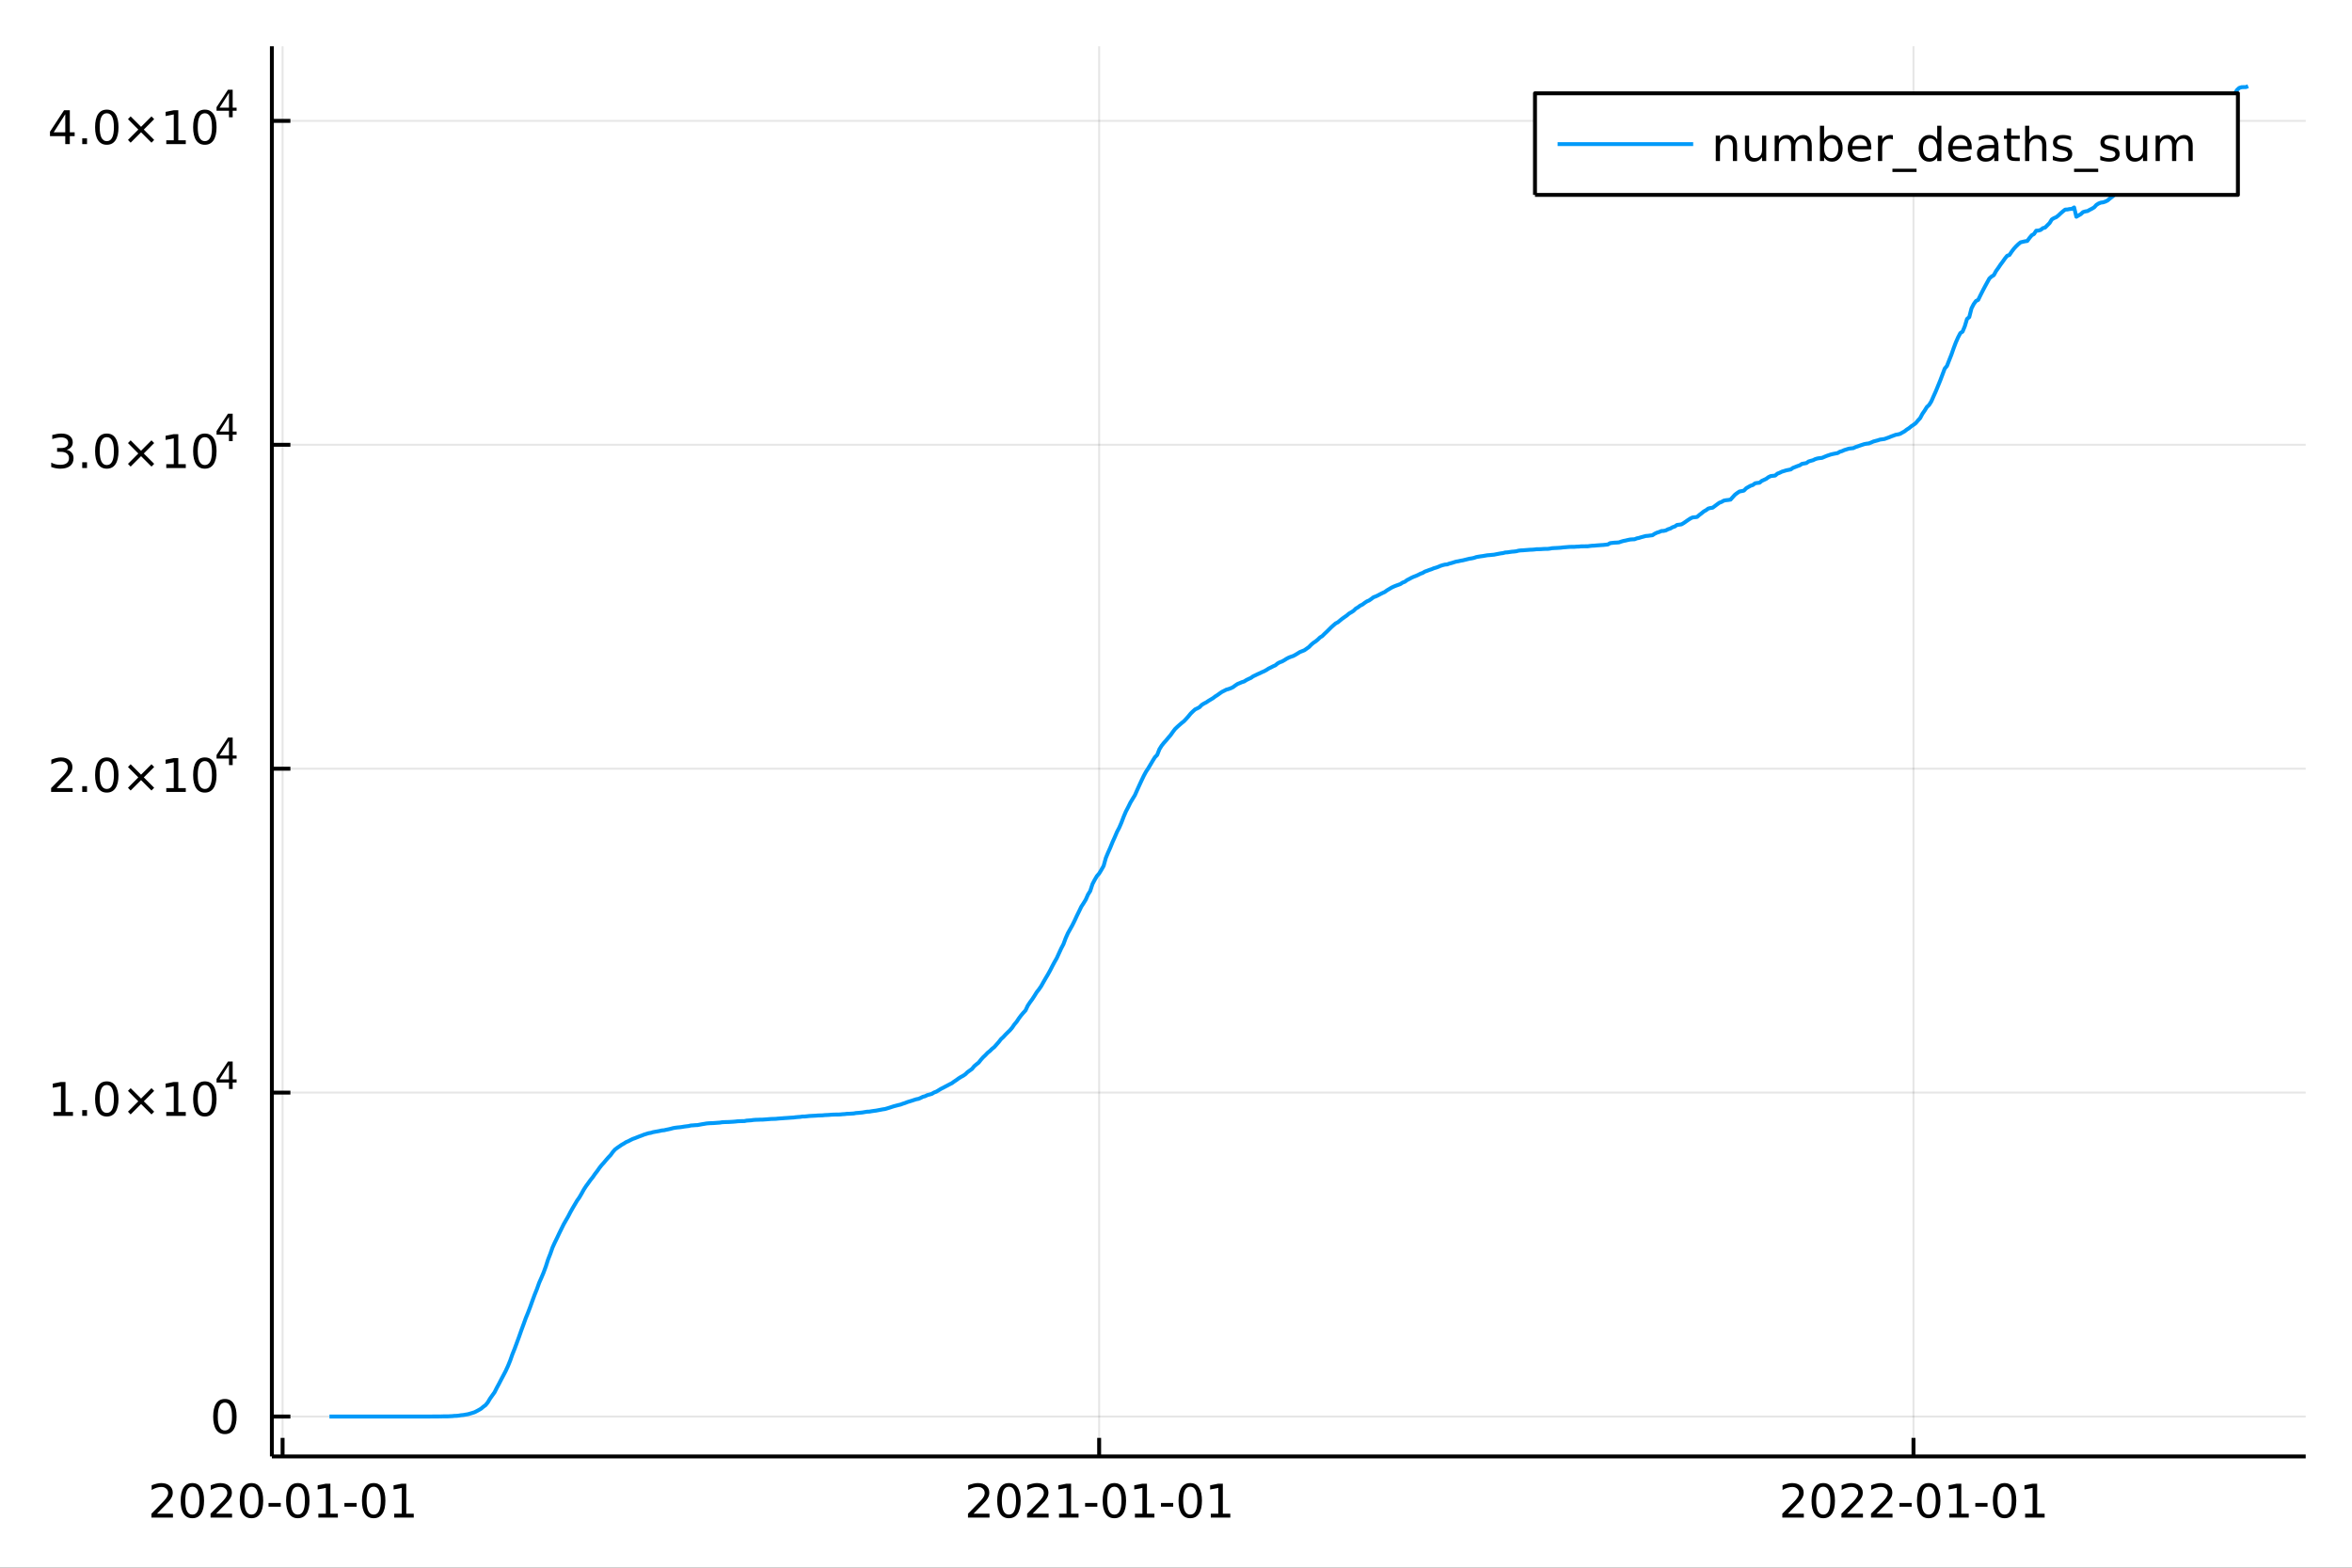
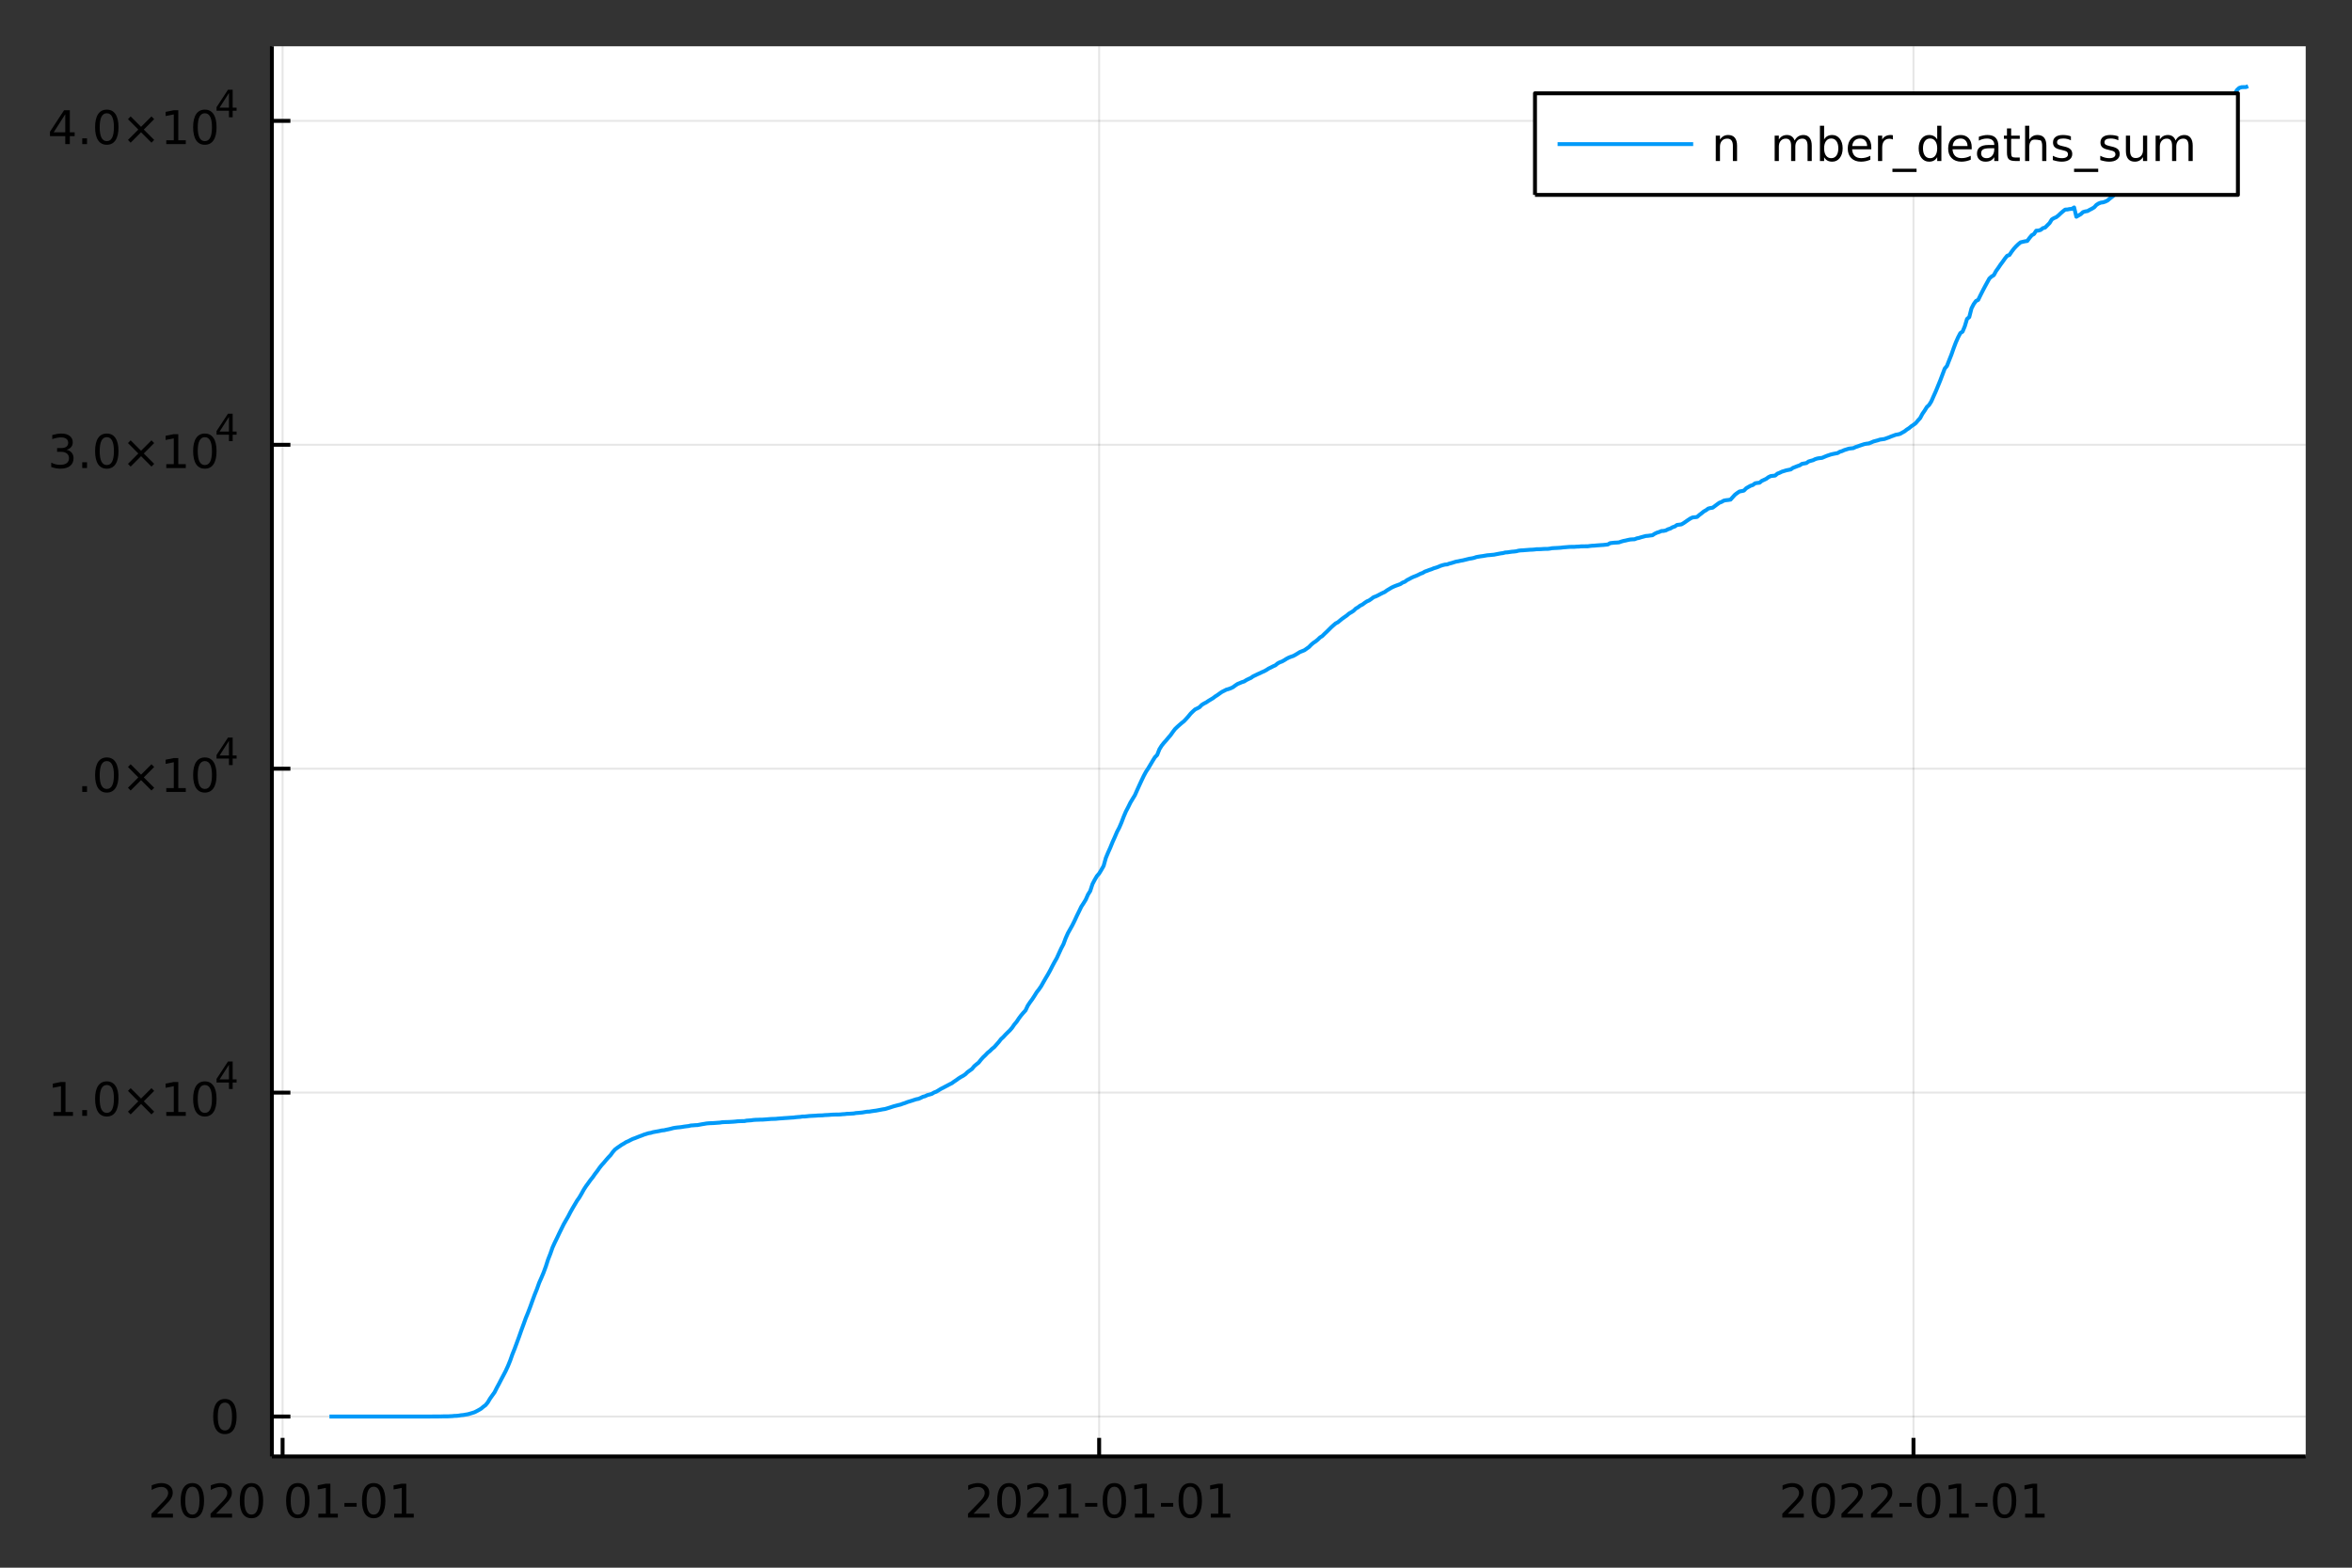
<svg xmlns="http://www.w3.org/2000/svg" width="600" height="400" viewBox="0 0 2400 1600">
  <rect x="0" y="0" width="2400" height="1600" fill="#333333" stroke="none" />
  <defs>
    <clipPath id="clip750">
      <rect x="0" y="0" width="2400" height="1600" />
    </clipPath>
  </defs>
-   <path clip-path="url(#clip750)" d=" M0 1600 L2400 1600 L2400 0 L0 0  Z   " fill="#ffffff" fill-rule="evenodd" fill-opacity="1" />
  <defs>
    <clipPath id="clip751">
      <rect x="480" y="0" width="1681" height="1600" />
    </clipPath>
  </defs>
  <path clip-path="url(#clip750)" d=" M277.431 1486.45 L2352.76 1486.45 L2352.76 47.244 L277.431 47.244  Z   " fill="#ffffff" fill-rule="evenodd" fill-opacity="1" />
  <defs>
    <clipPath id="clip752">
      <rect x="277" y="47" width="2076" height="1440" />
    </clipPath>
  </defs>
  <polyline clip-path="url(#clip752)" style="stroke:#000000; stroke-linecap:butt; stroke-linejoin:round; stroke-width:2; stroke-opacity:0.1; fill:none" points="   288.358,1486.45 288.358,47.244    " />
  <polyline clip-path="url(#clip752)" style="stroke:#000000; stroke-linecap:butt; stroke-linejoin:round; stroke-width:2; stroke-opacity:0.1; fill:none" points="   1121.58,1486.45 1121.58,47.244    " />
  <polyline clip-path="url(#clip752)" style="stroke:#000000; stroke-linecap:butt; stroke-linejoin:round; stroke-width:2; stroke-opacity:0.1; fill:none" points="   1952.53,1486.45 1952.53,47.244    " />
  <polyline clip-path="url(#clip750)" style="stroke:#000000; stroke-linecap:butt; stroke-linejoin:round; stroke-width:4; stroke-opacity:1; fill:none" points="   277.431,1486.45 2352.76,1486.45    " />
  <polyline clip-path="url(#clip750)" style="stroke:#000000; stroke-linecap:butt; stroke-linejoin:round; stroke-width:4; stroke-opacity:1; fill:none" points="   288.358,1486.45 288.358,1467.55    " />
  <polyline clip-path="url(#clip750)" style="stroke:#000000; stroke-linecap:butt; stroke-linejoin:round; stroke-width:4; stroke-opacity:1; fill:none" points="   1121.58,1486.45 1121.58,1467.55    " />
  <polyline clip-path="url(#clip750)" style="stroke:#000000; stroke-linecap:butt; stroke-linejoin:round; stroke-width:4; stroke-opacity:1; fill:none" points="   1952.53,1486.45 1952.53,1467.55    " />
  <path clip-path="url(#clip750)" d="M160.153 1544.91 L176.473 1544.91 L176.473 1548.85 L154.528 1548.85 L154.528 1544.91 Q157.19 1542.16 161.774 1537.53 Q166.38 1532.88 167.561 1531.53 Q169.806 1529.01 170.685 1527.27 Q171.588 1525.51 171.588 1523.82 Q171.588 1521.07 169.644 1519.33 Q167.723 1517.6 164.621 1517.6 Q162.422 1517.6 159.968 1518.36 Q157.537 1519.13 154.76 1520.68 L154.76 1515.95 Q157.584 1514.82 160.037 1514.24 Q162.491 1513.66 164.528 1513.66 Q169.898 1513.66 173.093 1516.35 Q176.287 1519.03 176.287 1523.52 Q176.287 1525.65 175.477 1527.57 Q174.69 1529.47 172.584 1532.07 Q172.005 1532.74 168.903 1535.95 Q165.801 1539.15 160.153 1544.91 Z" fill="#000000" fill-rule="evenodd" fill-opacity="1" />
  <path clip-path="url(#clip750)" d="M196.287 1517.37 Q192.676 1517.37 190.847 1520.93 Q189.042 1524.47 189.042 1531.6 Q189.042 1538.71 190.847 1542.27 Q192.676 1545.82 196.287 1545.82 Q199.921 1545.82 201.727 1542.27 Q203.556 1538.71 203.556 1531.6 Q203.556 1524.47 201.727 1520.93 Q199.921 1517.37 196.287 1517.37 M196.287 1513.66 Q202.097 1513.66 205.153 1518.27 Q208.232 1522.85 208.232 1531.6 Q208.232 1540.33 205.153 1544.94 Q202.097 1549.52 196.287 1549.52 Q190.477 1549.52 187.398 1544.94 Q184.343 1540.33 184.343 1531.6 Q184.343 1522.85 187.398 1518.27 Q190.477 1513.66 196.287 1513.66 Z" fill="#000000" fill-rule="evenodd" fill-opacity="1" />
  <path clip-path="url(#clip750)" d="M220.477 1544.91 L236.796 1544.91 L236.796 1548.85 L214.852 1548.85 L214.852 1544.91 Q217.514 1542.16 222.097 1537.53 Q226.704 1532.88 227.884 1531.53 Q230.13 1529.01 231.009 1527.27 Q231.912 1525.51 231.912 1523.82 Q231.912 1521.07 229.968 1519.33 Q228.046 1517.6 224.944 1517.6 Q222.745 1517.6 220.292 1518.36 Q217.861 1519.13 215.083 1520.68 L215.083 1515.95 Q217.907 1514.82 220.361 1514.24 Q222.815 1513.66 224.852 1513.66 Q230.222 1513.66 233.417 1516.35 Q236.611 1519.03 236.611 1523.52 Q236.611 1525.65 235.801 1527.57 Q235.014 1529.47 232.907 1532.07 Q232.329 1532.74 229.227 1535.95 Q226.125 1539.15 220.477 1544.91 Z" fill="#000000" fill-rule="evenodd" fill-opacity="1" />
  <path clip-path="url(#clip750)" d="M256.611 1517.37 Q253 1517.37 251.171 1520.93 Q249.366 1524.47 249.366 1531.6 Q249.366 1538.71 251.171 1542.27 Q253 1545.82 256.611 1545.82 Q260.245 1545.82 262.051 1542.27 Q263.879 1538.71 263.879 1531.6 Q263.879 1524.47 262.051 1520.93 Q260.245 1517.37 256.611 1517.37 M256.611 1513.66 Q262.421 1513.66 265.477 1518.27 Q268.555 1522.85 268.555 1531.6 Q268.555 1540.33 265.477 1544.94 Q262.421 1549.52 256.611 1549.52 Q250.801 1549.52 247.722 1544.94 Q244.667 1540.33 244.667 1531.6 Q244.667 1522.85 247.722 1518.27 Q250.801 1513.66 256.611 1513.66 Z" fill="#000000" fill-rule="evenodd" fill-opacity="1" />
-   <path clip-path="url(#clip750)" d="M274.018 1533.96 L286.495 1533.96 L286.495 1537.76 L274.018 1537.76 L274.018 1533.96 Z" fill="#000000" fill-rule="evenodd" fill-opacity="1" />
  <path clip-path="url(#clip750)" d="M303.879 1517.37 Q300.268 1517.37 298.439 1520.93 Q296.634 1524.47 296.634 1531.6 Q296.634 1538.71 298.439 1542.27 Q300.268 1545.82 303.879 1545.82 Q307.513 1545.82 309.319 1542.27 Q311.148 1538.71 311.148 1531.6 Q311.148 1524.47 309.319 1520.93 Q307.513 1517.37 303.879 1517.37 M303.879 1513.66 Q309.689 1513.66 312.745 1518.27 Q315.824 1522.85 315.824 1531.6 Q315.824 1540.33 312.745 1544.94 Q309.689 1549.52 303.879 1549.52 Q298.069 1549.52 294.99 1544.94 Q291.935 1540.33 291.935 1531.6 Q291.935 1522.85 294.99 1518.27 Q298.069 1513.66 303.879 1513.66 Z" fill="#000000" fill-rule="evenodd" fill-opacity="1" />
  <path clip-path="url(#clip750)" d="M324.851 1544.91 L332.49 1544.91 L332.49 1518.55 L324.18 1520.21 L324.18 1515.95 L332.444 1514.29 L337.12 1514.29 L337.12 1544.91 L344.759 1544.91 L344.759 1548.85 L324.851 1548.85 L324.851 1544.91 Z" fill="#000000" fill-rule="evenodd" fill-opacity="1" />
  <path clip-path="url(#clip750)" d="M351.448 1533.96 L363.925 1533.96 L363.925 1537.76 L351.448 1537.76 L351.448 1533.96 Z" fill="#000000" fill-rule="evenodd" fill-opacity="1" />
  <path clip-path="url(#clip750)" d="M381.309 1517.37 Q377.698 1517.37 375.87 1520.93 Q374.064 1524.47 374.064 1531.6 Q374.064 1538.71 375.87 1542.27 Q377.698 1545.82 381.309 1545.82 Q384.944 1545.82 386.749 1542.27 Q388.578 1538.71 388.578 1531.6 Q388.578 1524.47 386.749 1520.93 Q384.944 1517.37 381.309 1517.37 M381.309 1513.66 Q387.12 1513.66 390.175 1518.27 Q393.254 1522.85 393.254 1531.6 Q393.254 1540.33 390.175 1544.94 Q387.12 1549.52 381.309 1549.52 Q375.499 1549.52 372.421 1544.94 Q369.365 1540.33 369.365 1531.6 Q369.365 1522.85 372.421 1518.27 Q375.499 1513.66 381.309 1513.66 Z" fill="#000000" fill-rule="evenodd" fill-opacity="1" />
  <path clip-path="url(#clip750)" d="M402.281 1544.91 L409.92 1544.91 L409.92 1518.55 L401.61 1520.21 L401.61 1515.95 L409.874 1514.29 L414.55 1514.29 L414.55 1544.91 L422.189 1544.91 L422.189 1548.85 L402.281 1548.85 L402.281 1544.91 Z" fill="#000000" fill-rule="evenodd" fill-opacity="1" />
  <path clip-path="url(#clip750)" d="M993.379 1544.91 L1009.7 1544.91 L1009.7 1548.85 L987.754 1548.85 L987.754 1544.91 Q990.416 1542.16 995 1537.53 Q999.606 1532.88 1000.79 1531.53 Q1003.03 1529.01 1003.91 1527.27 Q1004.81 1525.51 1004.81 1523.82 Q1004.81 1521.07 1002.87 1519.33 Q1000.95 1517.6 997.847 1517.6 Q995.648 1517.6 993.194 1518.36 Q990.764 1519.13 987.986 1520.68 L987.986 1515.95 Q990.81 1514.82 993.264 1514.24 Q995.717 1513.66 997.754 1513.66 Q1003.12 1513.66 1006.32 1516.35 Q1009.51 1519.03 1009.51 1523.52 Q1009.51 1525.65 1008.7 1527.57 Q1007.92 1529.47 1005.81 1532.07 Q1005.23 1532.74 1002.13 1535.95 Q999.027 1539.15 993.379 1544.91 Z" fill="#000000" fill-rule="evenodd" fill-opacity="1" />
  <path clip-path="url(#clip750)" d="M1029.51 1517.37 Q1025.9 1517.37 1024.07 1520.93 Q1022.27 1524.47 1022.27 1531.6 Q1022.27 1538.71 1024.07 1542.27 Q1025.9 1545.82 1029.51 1545.82 Q1033.15 1545.82 1034.95 1542.27 Q1036.78 1538.71 1036.78 1531.6 Q1036.78 1524.47 1034.95 1520.93 Q1033.15 1517.37 1029.51 1517.37 M1029.51 1513.66 Q1035.32 1513.66 1038.38 1518.27 Q1041.46 1522.85 1041.46 1531.6 Q1041.46 1540.33 1038.38 1544.94 Q1035.32 1549.52 1029.51 1549.52 Q1023.7 1549.52 1020.62 1544.94 Q1017.57 1540.33 1017.57 1531.6 Q1017.57 1522.85 1020.62 1518.27 Q1023.7 1513.66 1029.51 1513.66 Z" fill="#000000" fill-rule="evenodd" fill-opacity="1" />
  <path clip-path="url(#clip750)" d="M1053.7 1544.91 L1070.02 1544.91 L1070.02 1548.85 L1048.08 1548.85 L1048.08 1544.91 Q1050.74 1542.16 1055.32 1537.53 Q1059.93 1532.88 1061.11 1531.53 Q1063.36 1529.01 1064.24 1527.27 Q1065.14 1525.51 1065.14 1523.82 Q1065.14 1521.07 1063.19 1519.33 Q1061.27 1517.6 1058.17 1517.6 Q1055.97 1517.6 1053.52 1518.36 Q1051.09 1519.13 1048.31 1520.68 L1048.31 1515.95 Q1051.13 1514.82 1053.59 1514.24 Q1056.04 1513.66 1058.08 1513.66 Q1063.45 1513.66 1066.64 1516.35 Q1069.84 1519.03 1069.84 1523.52 Q1069.84 1525.65 1069.03 1527.57 Q1068.24 1529.47 1066.13 1532.07 Q1065.55 1532.74 1062.45 1535.95 Q1059.35 1539.15 1053.7 1544.91 Z" fill="#000000" fill-rule="evenodd" fill-opacity="1" />
  <path clip-path="url(#clip750)" d="M1080.65 1544.91 L1088.29 1544.91 L1088.29 1518.55 L1079.98 1520.21 L1079.98 1515.95 L1088.24 1514.29 L1092.92 1514.29 L1092.92 1544.91 L1100.55 1544.91 L1100.55 1548.85 L1080.65 1548.85 L1080.65 1544.91 Z" fill="#000000" fill-rule="evenodd" fill-opacity="1" />
  <path clip-path="url(#clip750)" d="M1107.24 1533.96 L1119.72 1533.96 L1119.72 1537.76 L1107.24 1537.76 L1107.24 1533.96 Z" fill="#000000" fill-rule="evenodd" fill-opacity="1" />
  <path clip-path="url(#clip750)" d="M1137.11 1517.37 Q1133.49 1517.37 1131.67 1520.93 Q1129.86 1524.47 1129.86 1531.6 Q1129.86 1538.71 1131.67 1542.27 Q1133.49 1545.82 1137.11 1545.82 Q1140.74 1545.82 1142.55 1542.27 Q1144.37 1538.71 1144.37 1531.6 Q1144.37 1524.47 1142.55 1520.93 Q1140.74 1517.37 1137.11 1517.37 M1137.11 1513.66 Q1142.92 1513.66 1145.97 1518.27 Q1149.05 1522.85 1149.05 1531.6 Q1149.05 1540.33 1145.97 1544.94 Q1142.92 1549.52 1137.11 1549.52 Q1131.3 1549.52 1128.22 1544.94 Q1125.16 1540.33 1125.16 1531.6 Q1125.16 1522.85 1128.22 1518.27 Q1131.3 1513.66 1137.11 1513.66 Z" fill="#000000" fill-rule="evenodd" fill-opacity="1" />
  <path clip-path="url(#clip750)" d="M1158.08 1544.91 L1165.72 1544.91 L1165.72 1518.55 L1157.41 1520.21 L1157.41 1515.95 L1165.67 1514.29 L1170.35 1514.29 L1170.35 1544.91 L1177.98 1544.91 L1177.98 1548.85 L1158.08 1548.85 L1158.08 1544.91 Z" fill="#000000" fill-rule="evenodd" fill-opacity="1" />
  <path clip-path="url(#clip750)" d="M1184.67 1533.96 L1197.15 1533.96 L1197.15 1537.76 L1184.67 1537.76 L1184.67 1533.96 Z" fill="#000000" fill-rule="evenodd" fill-opacity="1" />
  <path clip-path="url(#clip750)" d="M1214.54 1517.37 Q1210.92 1517.37 1209.1 1520.93 Q1207.29 1524.47 1207.29 1531.6 Q1207.29 1538.71 1209.1 1542.27 Q1210.92 1545.82 1214.54 1545.82 Q1218.17 1545.82 1219.98 1542.27 Q1221.8 1538.71 1221.8 1531.6 Q1221.8 1524.47 1219.98 1520.93 Q1218.17 1517.37 1214.54 1517.37 M1214.54 1513.66 Q1220.35 1513.66 1223.4 1518.27 Q1226.48 1522.85 1226.48 1531.6 Q1226.48 1540.33 1223.4 1544.94 Q1220.35 1549.52 1214.54 1549.52 Q1208.73 1549.52 1205.65 1544.94 Q1202.59 1540.33 1202.59 1531.6 Q1202.59 1522.85 1205.65 1518.27 Q1208.73 1513.66 1214.54 1513.66 Z" fill="#000000" fill-rule="evenodd" fill-opacity="1" />
  <path clip-path="url(#clip750)" d="M1235.51 1544.91 L1243.15 1544.91 L1243.15 1518.55 L1234.84 1520.21 L1234.84 1515.95 L1243.1 1514.29 L1247.78 1514.29 L1247.78 1544.91 L1255.41 1544.91 L1255.41 1548.85 L1235.51 1548.85 L1235.51 1544.91 Z" fill="#000000" fill-rule="evenodd" fill-opacity="1" />
  <path clip-path="url(#clip750)" d="M1824.33 1544.91 L1840.65 1544.91 L1840.65 1548.85 L1818.7 1548.85 L1818.7 1544.91 Q1821.37 1542.16 1825.95 1537.53 Q1830.56 1532.88 1831.74 1531.53 Q1833.98 1529.01 1834.86 1527.27 Q1835.76 1525.51 1835.76 1523.82 Q1835.76 1521.07 1833.82 1519.33 Q1831.9 1517.6 1828.8 1517.6 Q1826.6 1517.6 1824.14 1518.36 Q1821.71 1519.13 1818.94 1520.68 L1818.94 1515.95 Q1821.76 1514.82 1824.21 1514.24 Q1826.67 1513.66 1828.7 1513.66 Q1834.07 1513.66 1837.27 1516.35 Q1840.46 1519.03 1840.46 1523.52 Q1840.46 1525.65 1839.65 1527.57 Q1838.87 1529.47 1836.76 1532.07 Q1836.18 1532.74 1833.08 1535.95 Q1829.98 1539.15 1824.33 1544.91 Z" fill="#000000" fill-rule="evenodd" fill-opacity="1" />
  <path clip-path="url(#clip750)" d="M1860.46 1517.37 Q1856.85 1517.37 1855.02 1520.93 Q1853.22 1524.47 1853.22 1531.6 Q1853.22 1538.71 1855.02 1542.27 Q1856.85 1545.82 1860.46 1545.82 Q1864.1 1545.82 1865.9 1542.27 Q1867.73 1538.71 1867.73 1531.6 Q1867.73 1524.47 1865.9 1520.93 Q1864.1 1517.37 1860.46 1517.37 M1860.46 1513.66 Q1866.27 1513.66 1869.33 1518.27 Q1872.41 1522.85 1872.41 1531.6 Q1872.41 1540.33 1869.33 1544.94 Q1866.27 1549.52 1860.46 1549.52 Q1854.65 1549.52 1851.57 1544.94 Q1848.52 1540.33 1848.52 1531.6 Q1848.52 1522.85 1851.57 1518.27 Q1854.65 1513.66 1860.46 1513.66 Z" fill="#000000" fill-rule="evenodd" fill-opacity="1" />
  <path clip-path="url(#clip750)" d="M1884.65 1544.91 L1900.97 1544.91 L1900.97 1548.85 L1879.03 1548.85 L1879.03 1544.91 Q1881.69 1542.16 1886.27 1537.53 Q1890.88 1532.88 1892.06 1531.53 Q1894.31 1529.01 1895.18 1527.27 Q1896.09 1525.51 1896.09 1523.82 Q1896.09 1521.07 1894.14 1519.33 Q1892.22 1517.6 1889.12 1517.6 Q1886.92 1517.6 1884.47 1518.36 Q1882.04 1519.13 1879.26 1520.68 L1879.26 1515.95 Q1882.08 1514.82 1884.54 1514.24 Q1886.99 1513.66 1889.03 1513.66 Q1894.4 1513.66 1897.59 1516.35 Q1900.79 1519.03 1900.79 1523.52 Q1900.79 1525.65 1899.98 1527.57 Q1899.19 1529.47 1897.08 1532.07 Q1896.5 1532.74 1893.4 1535.95 Q1890.3 1539.15 1884.65 1544.91 Z" fill="#000000" fill-rule="evenodd" fill-opacity="1" />
  <path clip-path="url(#clip750)" d="M1914.81 1544.91 L1931.13 1544.91 L1931.13 1548.85 L1909.19 1548.85 L1909.19 1544.91 Q1911.85 1542.16 1916.43 1537.53 Q1921.04 1532.88 1922.22 1531.53 Q1924.47 1529.01 1925.35 1527.27 Q1926.25 1525.51 1926.25 1523.82 Q1926.25 1521.07 1924.31 1519.33 Q1922.38 1517.6 1919.28 1517.6 Q1917.08 1517.6 1914.63 1518.36 Q1912.2 1519.13 1909.42 1520.68 L1909.42 1515.95 Q1912.25 1514.82 1914.7 1514.24 Q1917.15 1513.66 1919.19 1513.66 Q1924.56 1513.66 1927.75 1516.35 Q1930.95 1519.03 1930.95 1523.52 Q1930.95 1525.65 1930.14 1527.57 Q1929.35 1529.47 1927.24 1532.07 Q1926.67 1532.74 1923.56 1535.95 Q1920.46 1539.15 1914.81 1544.91 Z" fill="#000000" fill-rule="evenodd" fill-opacity="1" />
  <path clip-path="url(#clip750)" d="M1938.19 1533.96 L1950.67 1533.96 L1950.67 1537.76 L1938.19 1537.76 L1938.19 1533.96 Z" fill="#000000" fill-rule="evenodd" fill-opacity="1" />
  <path clip-path="url(#clip750)" d="M1968.05 1517.37 Q1964.44 1517.37 1962.62 1520.93 Q1960.81 1524.47 1960.81 1531.6 Q1960.81 1538.71 1962.62 1542.27 Q1964.44 1545.82 1968.05 1545.82 Q1971.69 1545.82 1973.49 1542.27 Q1975.32 1538.71 1975.32 1531.6 Q1975.32 1524.47 1973.49 1520.93 Q1971.69 1517.37 1968.05 1517.37 M1968.05 1513.66 Q1973.87 1513.66 1976.92 1518.27 Q1980 1522.85 1980 1531.6 Q1980 1540.33 1976.92 1544.94 Q1973.87 1549.52 1968.05 1549.52 Q1962.24 1549.52 1959.17 1544.94 Q1956.11 1540.33 1956.11 1531.6 Q1956.11 1522.85 1959.17 1518.27 Q1962.24 1513.66 1968.05 1513.66 Z" fill="#000000" fill-rule="evenodd" fill-opacity="1" />
  <path clip-path="url(#clip750)" d="M1989.03 1544.91 L1996.67 1544.91 L1996.67 1518.55 L1988.36 1520.21 L1988.36 1515.95 L1996.62 1514.29 L2001.3 1514.29 L2001.3 1544.91 L2008.93 1544.91 L2008.93 1548.85 L1989.03 1548.85 L1989.03 1544.91 Z" fill="#000000" fill-rule="evenodd" fill-opacity="1" />
  <path clip-path="url(#clip750)" d="M2015.62 1533.96 L2028.1 1533.96 L2028.1 1537.76 L2015.62 1537.76 L2015.62 1533.96 Z" fill="#000000" fill-rule="evenodd" fill-opacity="1" />
  <path clip-path="url(#clip750)" d="M2045.49 1517.37 Q2041.87 1517.37 2040.05 1520.93 Q2038.24 1524.47 2038.24 1531.6 Q2038.24 1538.71 2040.05 1542.27 Q2041.87 1545.82 2045.49 1545.82 Q2049.12 1545.82 2050.92 1542.27 Q2052.75 1538.71 2052.75 1531.6 Q2052.75 1524.47 2050.92 1520.93 Q2049.12 1517.37 2045.49 1517.37 M2045.49 1513.66 Q2051.3 1513.66 2054.35 1518.27 Q2057.43 1522.85 2057.43 1531.6 Q2057.43 1540.33 2054.35 1544.94 Q2051.3 1549.52 2045.49 1549.52 Q2039.67 1549.52 2036.6 1544.94 Q2033.54 1540.33 2033.54 1531.6 Q2033.54 1522.85 2036.6 1518.27 Q2039.67 1513.66 2045.49 1513.66 Z" fill="#000000" fill-rule="evenodd" fill-opacity="1" />
  <path clip-path="url(#clip750)" d="M2066.46 1544.91 L2074.1 1544.91 L2074.1 1518.55 L2065.79 1520.21 L2065.79 1515.95 L2074.05 1514.29 L2078.73 1514.29 L2078.73 1544.91 L2086.36 1544.91 L2086.36 1548.85 L2066.46 1548.85 L2066.46 1544.91 Z" fill="#000000" fill-rule="evenodd" fill-opacity="1" />
  <polyline clip-path="url(#clip752)" style="stroke:#000000; stroke-linecap:butt; stroke-linejoin:round; stroke-width:2; stroke-opacity:0.1; fill:none" points="   277.431,1445.72 2352.76,1445.72    " />
  <polyline clip-path="url(#clip752)" style="stroke:#000000; stroke-linecap:butt; stroke-linejoin:round; stroke-width:2; stroke-opacity:0.1; fill:none" points="   277.431,1115.12 2352.76,1115.12    " />
  <polyline clip-path="url(#clip752)" style="stroke:#000000; stroke-linecap:butt; stroke-linejoin:round; stroke-width:2; stroke-opacity:0.1; fill:none" points="   277.431,784.533 2352.76,784.533    " />
  <polyline clip-path="url(#clip752)" style="stroke:#000000; stroke-linecap:butt; stroke-linejoin:round; stroke-width:2; stroke-opacity:0.1; fill:none" points="   277.431,453.941 2352.76,453.941    " />
  <polyline clip-path="url(#clip752)" style="stroke:#000000; stroke-linecap:butt; stroke-linejoin:round; stroke-width:2; stroke-opacity:0.1; fill:none" points="   277.431,123.35 2352.76,123.35    " />
  <polyline clip-path="url(#clip750)" style="stroke:#000000; stroke-linecap:butt; stroke-linejoin:round; stroke-width:4; stroke-opacity:1; fill:none" points="   277.431,1486.45 277.431,47.244    " />
  <polyline clip-path="url(#clip750)" style="stroke:#000000; stroke-linecap:butt; stroke-linejoin:round; stroke-width:4; stroke-opacity:1; fill:none" points="   277.431,1445.72 296.329,1445.72    " />
  <polyline clip-path="url(#clip750)" style="stroke:#000000; stroke-linecap:butt; stroke-linejoin:round; stroke-width:4; stroke-opacity:1; fill:none" points="   277.431,1115.12 296.329,1115.12    " />
  <polyline clip-path="url(#clip750)" style="stroke:#000000; stroke-linecap:butt; stroke-linejoin:round; stroke-width:4; stroke-opacity:1; fill:none" points="   277.431,784.533 296.329,784.533    " />
  <polyline clip-path="url(#clip750)" style="stroke:#000000; stroke-linecap:butt; stroke-linejoin:round; stroke-width:4; stroke-opacity:1; fill:none" points="   277.431,453.941 296.329,453.941    " />
  <polyline clip-path="url(#clip750)" style="stroke:#000000; stroke-linecap:butt; stroke-linejoin:round; stroke-width:4; stroke-opacity:1; fill:none" points="   277.431,123.35 296.329,123.35    " />
  <path clip-path="url(#clip750)" d="M229.487 1431.51 Q225.875 1431.51 224.047 1435.08 Q222.241 1438.62 222.241 1445.75 Q222.241 1452.86 224.047 1456.42 Q225.875 1459.96 229.487 1459.96 Q233.121 1459.96 234.926 1456.42 Q236.755 1452.86 236.755 1445.75 Q236.755 1438.62 234.926 1435.08 Q233.121 1431.51 229.487 1431.51 M229.487 1427.81 Q235.297 1427.81 238.352 1432.42 Q241.431 1437 241.431 1445.75 Q241.431 1454.48 238.352 1459.08 Q235.297 1463.67 229.487 1463.67 Q223.676 1463.67 220.598 1459.08 Q217.542 1454.48 217.542 1445.75 Q217.542 1437 220.598 1432.42 Q223.676 1427.81 229.487 1427.81 Z" fill="#000000" fill-rule="evenodd" fill-opacity="1" />
  <path clip-path="url(#clip750)" d="M54.557 1134.92 L62.196 1134.92 L62.196 1108.55 L53.886 1110.22 L53.886 1105.96 L62.15 1104.29 L66.825 1104.29 L66.825 1134.92 L74.464 1134.92 L74.464 1138.85 L54.557 1138.85 L54.557 1134.92 Z" fill="#000000" fill-rule="evenodd" fill-opacity="1" />
  <path clip-path="url(#clip750)" d="M83.909 1132.97 L88.793 1132.97 L88.793 1138.85 L83.909 1138.85 L83.909 1132.97 Z" fill="#000000" fill-rule="evenodd" fill-opacity="1" />
  <path clip-path="url(#clip750)" d="M108.978 1107.37 Q105.367 1107.37 103.538 1110.94 Q101.733 1114.48 101.733 1121.61 Q101.733 1128.71 103.538 1132.28 Q105.367 1135.82 108.978 1135.82 Q112.612 1135.82 114.418 1132.28 Q116.246 1128.71 116.246 1121.61 Q116.246 1114.48 114.418 1110.94 Q112.612 1107.37 108.978 1107.37 M108.978 1103.67 Q114.788 1103.67 117.844 1108.27 Q120.922 1112.86 120.922 1121.61 Q120.922 1130.33 117.844 1134.94 Q114.788 1139.52 108.978 1139.52 Q103.168 1139.52 100.089 1134.94 Q97.034 1130.33 97.034 1121.61 Q97.034 1112.86 100.089 1108.27 Q103.168 1103.67 108.978 1103.67 Z" fill="#000000" fill-rule="evenodd" fill-opacity="1" />
  <path clip-path="url(#clip750)" d="M157.311 1113.39 L146.732 1124.01 L157.311 1134.59 L154.556 1137.39 L143.931 1126.77 L133.306 1137.39 L130.575 1134.59 L141.131 1124.01 L130.575 1113.39 L133.306 1110.59 L143.931 1121.21 L154.556 1110.59 L157.311 1113.39 Z" fill="#000000" fill-rule="evenodd" fill-opacity="1" />
  <path clip-path="url(#clip750)" d="M169.672 1134.92 L177.311 1134.92 L177.311 1108.55 L169.001 1110.22 L169.001 1105.96 L177.265 1104.29 L181.94 1104.29 L181.94 1134.92 L189.579 1134.92 L189.579 1138.85 L169.672 1138.85 L169.672 1134.92 Z" fill="#000000" fill-rule="evenodd" fill-opacity="1" />
  <path clip-path="url(#clip750)" d="M209.024 1107.37 Q205.413 1107.37 203.584 1110.94 Q201.778 1114.48 201.778 1121.61 Q201.778 1128.71 203.584 1132.28 Q205.413 1135.82 209.024 1135.82 Q212.658 1135.82 214.463 1132.28 Q216.292 1128.71 216.292 1121.61 Q216.292 1114.48 214.463 1110.94 Q212.658 1107.37 209.024 1107.37 M209.024 1103.67 Q214.834 1103.67 217.889 1108.27 Q220.968 1112.86 220.968 1121.61 Q220.968 1130.33 217.889 1134.94 Q214.834 1139.52 209.024 1139.52 Q203.214 1139.52 200.135 1134.94 Q197.079 1130.33 197.079 1121.61 Q197.079 1112.86 200.135 1108.27 Q203.214 1103.67 209.024 1103.67 Z" fill="#000000" fill-rule="evenodd" fill-opacity="1" />
  <path clip-path="url(#clip750)" d="M233.645 1086.67 L224.053 1101.66 L233.645 1101.66 L233.645 1086.67 M232.648 1083.36 L237.425 1083.36 L237.425 1101.66 L241.431 1101.66 L241.431 1104.82 L237.425 1104.82 L237.425 1111.44 L233.645 1111.44 L233.645 1104.82 L220.968 1104.82 L220.968 1101.15 L232.648 1083.36 Z" fill="#000000" fill-rule="evenodd" fill-opacity="1" />
-   <path clip-path="url(#clip750)" d="M57.775 804.325 L74.094 804.325 L74.094 808.26 L52.15 808.26 L52.15 804.325 Q54.812 801.57 59.395 796.941 Q64.001 792.288 65.182 790.946 Q67.427 788.422 68.307 786.686 Q69.21 784.927 69.21 783.237 Q69.21 780.483 67.265 778.747 Q65.344 777.01 62.242 777.01 Q60.043 777.01 57.589 777.774 Q55.159 778.538 52.381 780.089 L52.381 775.367 Q55.205 774.233 57.659 773.654 Q60.112 773.075 62.15 773.075 Q67.52 773.075 70.714 775.76 Q73.909 778.446 73.909 782.936 Q73.909 785.066 73.099 786.987 Q72.311 788.885 70.205 791.478 Q69.626 792.149 66.525 795.367 Q63.423 798.561 57.775 804.325 Z" fill="#000000" fill-rule="evenodd" fill-opacity="1" />
  <path clip-path="url(#clip750)" d="M83.909 802.381 L88.793 802.381 L88.793 808.26 L83.909 808.26 L83.909 802.381 Z" fill="#000000" fill-rule="evenodd" fill-opacity="1" />
  <path clip-path="url(#clip750)" d="M108.978 776.779 Q105.367 776.779 103.538 780.344 Q101.733 783.885 101.733 791.015 Q101.733 798.121 103.538 801.686 Q105.367 805.228 108.978 805.228 Q112.612 805.228 114.418 801.686 Q116.246 798.121 116.246 791.015 Q116.246 783.885 114.418 780.344 Q112.612 776.779 108.978 776.779 M108.978 773.075 Q114.788 773.075 117.844 777.682 Q120.922 782.265 120.922 791.015 Q120.922 799.742 117.844 804.348 Q114.788 808.932 108.978 808.932 Q103.168 808.932 100.089 804.348 Q97.034 799.742 97.034 791.015 Q97.034 782.265 100.089 777.682 Q103.168 773.075 108.978 773.075 Z" fill="#000000" fill-rule="evenodd" fill-opacity="1" />
  <path clip-path="url(#clip750)" d="M157.311 782.797 L146.732 793.422 L157.311 804.001 L154.556 806.802 L143.931 796.177 L133.306 806.802 L130.575 804.001 L141.131 793.422 L130.575 782.797 L133.306 779.996 L143.931 790.621 L154.556 779.996 L157.311 782.797 Z" fill="#000000" fill-rule="evenodd" fill-opacity="1" />
  <path clip-path="url(#clip750)" d="M169.672 804.325 L177.311 804.325 L177.311 777.959 L169.001 779.626 L169.001 775.367 L177.265 773.7 L181.94 773.7 L181.94 804.325 L189.579 804.325 L189.579 808.26 L169.672 808.26 L169.672 804.325 Z" fill="#000000" fill-rule="evenodd" fill-opacity="1" />
  <path clip-path="url(#clip750)" d="M209.024 776.779 Q205.413 776.779 203.584 780.344 Q201.778 783.885 201.778 791.015 Q201.778 798.121 203.584 801.686 Q205.413 805.228 209.024 805.228 Q212.658 805.228 214.463 801.686 Q216.292 798.121 216.292 791.015 Q216.292 783.885 214.463 780.344 Q212.658 776.779 209.024 776.779 M209.024 773.075 Q214.834 773.075 217.889 777.682 Q220.968 782.265 220.968 791.015 Q220.968 799.742 217.889 804.348 Q214.834 808.932 209.024 808.932 Q203.214 808.932 200.135 804.348 Q197.079 799.742 197.079 791.015 Q197.079 782.265 200.135 777.682 Q203.214 773.075 209.024 773.075 Z" fill="#000000" fill-rule="evenodd" fill-opacity="1" />
  <path clip-path="url(#clip750)" d="M233.645 756.08 L224.053 771.07 L233.645 771.07 L233.645 756.08 M232.648 752.77 L237.425 752.77 L237.425 771.07 L241.431 771.07 L241.431 774.229 L237.425 774.229 L237.425 780.85 L233.645 780.85 L233.645 774.229 L220.968 774.229 L220.968 770.562 L232.648 752.77 Z" fill="#000000" fill-rule="evenodd" fill-opacity="1" />
  <path clip-path="url(#clip750)" d="M67.913 459.035 Q71.27 459.752 73.145 462.021 Q75.043 464.289 75.043 467.622 Q75.043 472.738 71.524 475.539 Q68.006 478.34 61.525 478.34 Q59.349 478.34 57.034 477.9 Q54.742 477.484 52.288 476.627 L52.288 472.113 Q54.233 473.247 56.548 473.826 Q58.862 474.405 61.386 474.405 Q65.784 474.405 68.075 472.669 Q70.39 470.933 70.39 467.622 Q70.39 464.567 68.237 462.854 Q66.108 461.118 62.288 461.118 L58.261 461.118 L58.261 457.275 L62.474 457.275 Q65.923 457.275 67.751 455.91 Q69.58 454.521 69.58 451.928 Q69.58 449.266 67.682 447.854 Q65.807 446.419 62.288 446.419 Q60.367 446.419 58.168 446.836 Q55.969 447.252 53.33 448.132 L53.33 443.965 Q55.992 443.224 58.307 442.854 Q60.645 442.484 62.705 442.484 Q68.029 442.484 71.131 444.914 Q74.233 447.322 74.233 451.442 Q74.233 454.312 72.589 456.303 Q70.946 458.271 67.913 459.035 Z" fill="#000000" fill-rule="evenodd" fill-opacity="1" />
  <path clip-path="url(#clip750)" d="M83.909 471.789 L88.793 471.789 L88.793 477.669 L83.909 477.669 L83.909 471.789 Z" fill="#000000" fill-rule="evenodd" fill-opacity="1" />
  <path clip-path="url(#clip750)" d="M108.978 446.187 Q105.367 446.187 103.538 449.752 Q101.733 453.294 101.733 460.423 Q101.733 467.53 103.538 471.095 Q105.367 474.636 108.978 474.636 Q112.612 474.636 114.418 471.095 Q116.246 467.53 116.246 460.423 Q116.246 453.294 114.418 449.752 Q112.612 446.187 108.978 446.187 M108.978 442.484 Q114.788 442.484 117.844 447.09 Q120.922 451.673 120.922 460.423 Q120.922 469.15 117.844 473.757 Q114.788 478.34 108.978 478.34 Q103.168 478.34 100.089 473.757 Q97.034 469.15 97.034 460.423 Q97.034 451.673 100.089 447.09 Q103.168 442.484 108.978 442.484 Z" fill="#000000" fill-rule="evenodd" fill-opacity="1" />
  <path clip-path="url(#clip750)" d="M157.311 452.206 L146.732 462.831 L157.311 473.409 L154.556 476.21 L143.931 465.585 L133.306 476.21 L130.575 473.409 L141.131 462.831 L130.575 452.206 L133.306 449.405 L143.931 460.03 L154.556 449.405 L157.311 452.206 Z" fill="#000000" fill-rule="evenodd" fill-opacity="1" />
  <path clip-path="url(#clip750)" d="M169.672 473.734 L177.311 473.734 L177.311 447.368 L169.001 449.035 L169.001 444.775 L177.265 443.109 L181.94 443.109 L181.94 473.734 L189.579 473.734 L189.579 477.669 L169.672 477.669 L169.672 473.734 Z" fill="#000000" fill-rule="evenodd" fill-opacity="1" />
  <path clip-path="url(#clip750)" d="M209.024 446.187 Q205.413 446.187 203.584 449.752 Q201.778 453.294 201.778 460.423 Q201.778 467.53 203.584 471.095 Q205.413 474.636 209.024 474.636 Q212.658 474.636 214.463 471.095 Q216.292 467.53 216.292 460.423 Q216.292 453.294 214.463 449.752 Q212.658 446.187 209.024 446.187 M209.024 442.484 Q214.834 442.484 217.889 447.09 Q220.968 451.673 220.968 460.423 Q220.968 469.15 217.889 473.757 Q214.834 478.34 209.024 478.34 Q203.214 478.34 200.135 473.757 Q197.079 469.15 197.079 460.423 Q197.079 451.673 200.135 447.09 Q203.214 442.484 209.024 442.484 Z" fill="#000000" fill-rule="evenodd" fill-opacity="1" />
  <path clip-path="url(#clip750)" d="M233.645 425.488 L224.053 440.478 L233.645 440.478 L233.645 425.488 M232.648 422.178 L237.425 422.178 L237.425 440.478 L241.431 440.478 L241.431 443.638 L237.425 443.638 L237.425 450.258 L233.645 450.258 L233.645 443.638 L220.968 443.638 L220.968 439.97 L232.648 422.178 Z" fill="#000000" fill-rule="evenodd" fill-opacity="1" />
  <path clip-path="url(#clip750)" d="M66.594 116.591 L54.788 135.04 L66.594 135.04 L66.594 116.591 M65.367 112.517 L71.247 112.517 L71.247 135.04 L76.177 135.04 L76.177 138.929 L71.247 138.929 L71.247 147.077 L66.594 147.077 L66.594 138.929 L50.992 138.929 L50.992 134.415 L65.367 112.517 Z" fill="#000000" fill-rule="evenodd" fill-opacity="1" />
  <path clip-path="url(#clip750)" d="M83.909 141.198 L88.793 141.198 L88.793 147.077 L83.909 147.077 L83.909 141.198 Z" fill="#000000" fill-rule="evenodd" fill-opacity="1" />
  <path clip-path="url(#clip750)" d="M108.978 115.596 Q105.367 115.596 103.538 119.161 Q101.733 122.702 101.733 129.832 Q101.733 136.938 103.538 140.503 Q105.367 144.045 108.978 144.045 Q112.612 144.045 114.418 140.503 Q116.246 136.938 116.246 129.832 Q116.246 122.702 114.418 119.161 Q112.612 115.596 108.978 115.596 M108.978 111.892 Q114.788 111.892 117.844 116.499 Q120.922 121.082 120.922 129.832 Q120.922 138.559 117.844 143.165 Q114.788 147.748 108.978 147.748 Q103.168 147.748 100.089 143.165 Q97.034 138.559 97.034 129.832 Q97.034 121.082 100.089 116.499 Q103.168 111.892 108.978 111.892 Z" fill="#000000" fill-rule="evenodd" fill-opacity="1" />
  <path clip-path="url(#clip750)" d="M157.311 121.614 L146.732 132.239 L157.311 142.818 L154.556 145.619 L143.931 134.994 L133.306 145.619 L130.575 142.818 L141.131 132.239 L130.575 121.614 L133.306 118.813 L143.931 129.438 L154.556 118.813 L157.311 121.614 Z" fill="#000000" fill-rule="evenodd" fill-opacity="1" />
  <path clip-path="url(#clip750)" d="M169.672 143.142 L177.311 143.142 L177.311 116.776 L169.001 118.443 L169.001 114.184 L177.265 112.517 L181.94 112.517 L181.94 143.142 L189.579 143.142 L189.579 147.077 L169.672 147.077 L169.672 143.142 Z" fill="#000000" fill-rule="evenodd" fill-opacity="1" />
  <path clip-path="url(#clip750)" d="M209.024 115.596 Q205.413 115.596 203.584 119.161 Q201.778 122.702 201.778 129.832 Q201.778 136.938 203.584 140.503 Q205.413 144.045 209.024 144.045 Q212.658 144.045 214.463 140.503 Q216.292 136.938 216.292 129.832 Q216.292 122.702 214.463 119.161 Q212.658 115.596 209.024 115.596 M209.024 111.892 Q214.834 111.892 217.889 116.499 Q220.968 121.082 220.968 129.832 Q220.968 138.559 217.889 143.165 Q214.834 147.748 209.024 147.748 Q203.214 147.748 200.135 143.165 Q197.079 138.559 197.079 129.832 Q197.079 121.082 200.135 116.499 Q203.214 111.892 209.024 111.892 Z" fill="#000000" fill-rule="evenodd" fill-opacity="1" />
  <path clip-path="url(#clip750)" d="M233.645 94.897 L224.053 109.887 L233.645 109.887 L233.645 94.897 M232.648 91.587 L237.425 91.587 L237.425 109.887 L241.431 109.887 L241.431 113.046 L237.425 113.046 L237.425 119.667 L233.645 119.667 L233.645 113.046 L220.968 113.046 L220.968 109.379 L232.648 91.587 Z" fill="#000000" fill-rule="evenodd" fill-opacity="1" />
  <polyline clip-path="url(#clip752)" style="stroke:#009af9; stroke-linecap:butt; stroke-linejoin:round; stroke-width:4; stroke-opacity:1; fill:none" points="   336.167,1445.72 338.443,1445.72 340.72,1445.72 342.996,1445.72 345.273,1445.72 347.549,1445.72 349.826,1445.72 352.103,1445.72 354.379,1445.72 356.656,1445.72    358.932,1445.72 361.209,1445.72 363.485,1445.72 365.762,1445.72 368.039,1445.72 370.315,1445.72 372.592,1445.72 374.868,1445.72 377.145,1445.72 379.421,1445.72    381.698,1445.72 383.975,1445.72 386.251,1445.72 388.528,1445.72 390.804,1445.72 393.081,1445.72 395.357,1445.72 397.634,1445.72 399.911,1445.72 402.187,1445.72    404.464,1445.72 406.74,1445.72 409.017,1445.72 411.293,1445.72 413.57,1445.72 415.847,1445.72 418.123,1445.72 420.4,1445.72 422.676,1445.72 424.953,1445.72    427.229,1445.72 429.506,1445.72 431.783,1445.72 434.059,1445.72 436.336,1445.72 438.612,1445.72 440.889,1445.68 443.166,1445.65 445.442,1445.65 447.719,1445.65    449.995,1445.62 452.272,1445.55 454.548,1445.55 456.825,1445.55 459.102,1445.42 461.378,1445.32 463.655,1445.09 465.931,1445.02 468.208,1444.79 470.484,1444.39    472.761,1444.19 475.038,1443.77 477.314,1443.4 479.591,1442.77 481.867,1442.08 484.144,1441.38 486.42,1440.23 488.697,1439 490.974,1437.65 493.25,1435.7    495.527,1434.05 497.803,1431.2 500.08,1427.37 502.356,1424.16 504.633,1421.02 506.91,1416.49 509.186,1412.29 511.463,1407.86 513.739,1403.6 516.016,1399.23    518.292,1394.28 520.569,1388.72 522.846,1382.24 525.122,1376.59 527.399,1370.44 529.675,1364.26 531.952,1357.78 534.228,1351.63 536.505,1345.28 538.782,1339.76    541.058,1333.78 543.335,1327.43 545.611,1321.28 547.888,1315.66 550.165,1309.25 552.441,1304.12 554.718,1298.7 556.994,1292.52 559.271,1285.44 561.547,1279.66    563.824,1273.21 566.101,1268.19 568.377,1263.56 570.654,1258.73 572.93,1254.1 575.207,1249.48 577.483,1245.48 579.76,1241.58 582.037,1237.15 584.313,1233.08    586.59,1229.24 588.866,1225.41 591.143,1222.17 593.419,1218.27 595.696,1214.14 597.973,1210.63 600.249,1207.56 602.526,1204.35 604.802,1201.54 607.079,1198.23    609.355,1195.29 611.632,1192.05 613.909,1189.14 616.185,1186.66 618.462,1183.92 620.738,1181.31 623.015,1178.96 625.291,1175.79 627.568,1173.21 629.845,1171.49    632.121,1169.94 634.398,1168.35 636.674,1167.09 638.951,1165.61 641.227,1164.68 643.504,1163.46 645.781,1162.37 648.057,1161.57 650.334,1160.65 652.61,1159.75    654.887,1158.93 657.163,1158 659.44,1157.31 661.717,1156.58 663.993,1156.22 666.27,1155.52 668.546,1155.09 670.823,1154.7 673.1,1154.27 675.376,1153.74    677.653,1153.54 679.929,1153.01 682.206,1152.55 684.482,1152.02 686.759,1151.39 689.036,1150.99 691.312,1150.7 693.589,1150.5 695.865,1150.2 698.142,1149.8    700.418,1149.51 702.695,1149.24 704.972,1148.68 707.248,1148.55 709.525,1148.35 711.801,1148.25 714.078,1147.82 716.354,1147.39 718.631,1147.03 720.908,1146.63    723.184,1146.43 725.461,1146.3 727.737,1146.23 730.014,1146.07 732.29,1145.9 734.567,1145.74 736.844,1145.37 739.12,1145.24 741.397,1145.17 743.673,1145.11    745.95,1144.98 748.226,1144.84 750.503,1144.65 752.78,1144.38 755.056,1144.28 757.333,1144.22 759.609,1144.18 761.886,1143.72 764.162,1143.56 766.439,1143.39    768.716,1143.06 770.992,1142.89 773.269,1142.83 775.545,1142.73 777.822,1142.73 780.098,1142.56 782.375,1142.4 784.652,1142.2 786.928,1142.03 789.205,1141.97    791.481,1141.9 793.758,1141.67 796.035,1141.47 798.311,1141.34 800.588,1141.14 802.864,1141.01 805.141,1140.84 807.417,1140.68 809.694,1140.55 811.971,1140.25    814.247,1140.05 816.524,1139.89 818.8,1139.52 821.077,1139.52 823.353,1139.29 825.63,1139.03 827.907,1138.89 830.183,1138.79 832.46,1138.66 834.736,1138.46    837.013,1138.4 839.289,1138.33 841.566,1138.1 843.843,1138 846.119,1137.87 848.396,1137.67 850.672,1137.57 852.949,1137.51 855.225,1137.51 857.502,1137.41    859.779,1137.17 862.055,1137.04 864.332,1136.74 866.608,1136.71 868.885,1136.55 871.161,1136.41 873.438,1135.98 875.715,1135.82 877.991,1135.62 880.268,1135.36    882.544,1134.96 884.821,1134.6 887.097,1134.53 889.374,1134.13 891.651,1133.8 893.927,1133.51 896.204,1133.08 898.48,1132.65 900.757,1132.22 903.033,1131.89    905.31,1131.22 907.587,1130.53 909.863,1129.77 912.14,1129.04 914.416,1128.45 916.693,1127.85 918.97,1127.32 921.246,1126.46 923.523,1125.74 925.799,1124.81    928.076,1124.12 930.352,1123.42 932.629,1122.66 934.906,1121.93 937.182,1121.5 939.459,1120.55 941.735,1119.39 944.012,1118.79 946.288,1117.67 948.565,1117.07    950.842,1116.41 953.118,1115.02 955.395,1114.17 957.671,1112.81 959.948,1111.39 962.224,1110.26 964.501,1109.04 966.778,1107.85 969.054,1106.63 971.331,1105.5    973.607,1103.82 975.884,1102.33 978.16,1100.64 980.437,1099.22 982.714,1098 984.99,1096.45 987.267,1094.23 989.543,1092.61 991.82,1090.96 994.096,1088.18    996.373,1086.26 998.65,1084.48 1000.93,1081.57 1003.2,1079.06 1005.48,1076.91 1007.76,1074.49 1010.03,1072.71 1012.31,1070.46 1014.59,1068.64 1016.86,1066.06    1019.14,1063.49 1021.42,1060.54 1023.69,1058.49 1025.97,1056.01 1028.25,1053.73 1030.52,1051.55 1032.8,1048.87 1035.07,1045.53 1037.35,1042.86 1039.63,1039.42    1041.9,1036.38 1044.18,1033.7 1046.46,1031.25 1048.73,1026.39 1051.01,1022.96 1053.29,1019.88 1055.56,1016.41 1057.84,1012.71 1060.12,1009.8 1062.39,1006.52    1064.67,1002.46 1066.95,998.491 1069.22,994.69 1071.5,990.59 1073.78,986.094 1076.05,981.863 1078.33,977.896 1080.61,972.871 1082.88,967.945 1085.16,963.647    1087.44,957.465 1089.71,952.407 1091.99,948.341 1094.27,944.241 1096.54,939.679 1098.82,934.72 1101.1,930.092 1103.37,925.365 1105.65,921.893 1107.93,918.191    1110.2,913 1112.48,909.364 1114.75,902.355 1117.03,897.992 1119.31,894.124 1121.58,891.512 1123.86,887.776 1126.14,883.776 1128.41,875.611 1130.69,870.156    1132.97,865.065 1135.24,859.445 1137.52,854.42 1139.8,849.064 1142.07,844.766 1144.35,839.477 1146.63,833.493 1148.9,828.171 1151.18,823.84 1153.46,819.179    1155.73,815.377 1158.01,811.674 1160.29,806.55 1162.56,801.525 1164.84,796.599 1167.12,791.839 1169.39,787.64 1171.67,784.169 1173.95,780.334 1176.22,776.499    1178.5,772.83 1180.78,770.516 1183.05,764.73 1185.33,761.061 1187.61,758.218 1189.88,755.705 1192.16,752.928 1194.43,750.349 1196.71,747.11 1198.99,744.101    1201.26,741.919 1203.54,739.87 1205.82,737.886 1208.09,736.101 1210.37,733.688 1212.65,731.142 1214.92,728.332 1217.2,726.117 1219.48,724.034 1221.75,722.976    1224.03,721.753 1226.31,719.406 1228.58,718.018 1230.86,716.861 1233.14,715.307 1235.41,713.951 1237.69,712.596 1239.97,710.844 1242.24,709.422 1244.52,707.769    1246.8,706.182 1249.07,705.058 1251.35,703.868 1253.63,703.24 1255.9,702.414 1258.18,701.323 1260.46,699.637 1262.73,698.116 1265.01,697.19 1267.29,696.199    1269.56,695.504 1271.84,694.05 1274.12,692.926 1276.39,691.901 1278.67,690.281 1280.94,689.223 1283.22,688.099 1285.5,687.107 1287.77,685.983 1290.05,685.025    1292.33,683.768 1294.6,682.281 1296.88,681.19 1299.16,680 1301.43,679.008 1303.71,677.09 1305.99,675.9 1308.26,675.074 1310.54,673.784 1312.82,672.33    1315.09,671.14 1317.37,670.247 1319.65,669.487 1321.92,668.264 1324.2,666.875 1326.48,665.454 1328.75,664.561 1331.03,663.635 1333.31,662.015 1335.58,660.429    1337.86,658.081 1340.14,656.131 1342.41,654.643 1344.69,652.792 1346.97,650.577 1349.24,649.188 1351.52,646.907 1353.8,644.792 1356.07,642.544 1358.35,640.262    1360.62,638.213 1362.9,636.262 1365.18,635.105 1367.45,633.188 1369.73,631.37 1372.01,629.75 1374.28,628.196 1376.56,626.212 1378.84,624.89 1381.11,623.435    1383.39,621.187 1385.67,619.865 1387.94,618.113 1390.22,617.022 1392.5,615.303 1394.77,613.782 1397.05,612.823 1399.33,611.237 1401.6,609.517 1403.88,608.691    1406.16,607.6 1408.43,606.377 1410.71,605.22 1412.99,604.195 1415.26,602.542 1417.54,601.187 1419.82,599.798 1422.09,598.707 1424.37,597.781 1426.65,596.955    1428.92,596.129 1431.2,594.608 1433.48,593.748 1435.75,592.062 1438.03,590.905 1440.3,589.649 1442.58,588.624 1444.86,587.765 1447.13,586.74 1449.41,585.55    1451.69,584.756 1453.96,583.368 1456.24,582.574 1458.52,581.682 1460.79,580.954 1463.07,579.963 1465.35,579.334 1467.62,578.508 1469.9,577.516 1472.18,576.789    1474.45,576.227 1476.73,576.029 1479.01,575.169 1481.28,574.607 1483.56,573.88 1485.84,573.185 1488.11,572.822 1490.39,572.293 1492.67,571.896 1494.94,571.334    1497.22,570.772 1499.5,570.21 1501.77,569.88 1504.05,569.384 1506.33,568.59 1508.6,568.16 1510.88,567.797 1513.16,567.499 1515.43,567.103 1517.71,566.706    1519.99,566.541 1522.26,566.309 1524.54,566.111 1526.81,565.648 1529.09,565.218 1531.37,564.788 1533.64,564.491 1535.92,563.863 1538.2,563.731 1540.47,563.4    1542.75,563.069 1545.03,562.904 1547.3,562.607 1549.58,562.011 1551.86,561.747 1554.13,561.648 1556.41,561.449 1558.69,561.284 1560.96,561.086 1563.24,561.02    1565.52,560.854 1567.79,560.557 1570.07,560.524 1572.35,560.458 1574.62,560.292 1576.9,560.193 1579.18,560.193 1581.45,559.929 1583.73,559.499 1586.01,559.367    1588.28,559.268 1590.56,559.135 1592.84,558.97 1595.11,558.672 1597.39,558.507 1599.67,558.309 1601.94,558.144 1604.22,558.11 1606.49,558.11 1608.77,557.912    1611.05,557.846 1613.32,557.615 1615.6,557.582 1617.88,557.548 1620.15,557.548 1622.43,557.218 1624.71,556.986 1626.98,556.887 1629.26,556.656 1631.54,556.491    1633.81,556.325 1636.09,556.193 1638.37,555.929 1640.64,555.697 1642.92,554.375 1645.2,554.077 1647.47,553.846 1649.75,553.747 1652.03,553.548 1654.3,552.755    1656.58,552.094 1658.86,551.664 1661.13,551.102 1663.41,550.639 1665.69,550.474 1667.96,550.375 1670.24,549.449 1672.52,548.986 1674.79,548.259 1677.07,547.664    1679.35,547.036 1681.62,546.87 1683.9,546.54 1686.17,546.275 1688.45,544.755 1690.73,543.664 1693,542.969 1695.28,541.978 1697.56,541.845 1699.83,541.35    1702.11,540.159 1704.39,539.432 1706.66,538.11 1708.94,537.349 1711.22,535.763 1713.49,535.498 1715.77,535.167 1718.05,533.845 1720.32,532.258 1722.6,530.671    1724.88,529.184 1727.15,528.093 1729.43,527.894 1731.71,527.597 1733.98,525.613 1736.26,523.894 1738.54,522.01 1740.81,520.754 1743.09,519.068 1745.37,518.473    1747.64,518.142 1749.92,516.456 1752.2,514.737 1754.47,513.117 1756.75,512.224 1759.03,510.935 1761.3,510.505 1763.58,510.274 1765.86,509.91 1768.13,507.365    1770.41,504.885 1772.68,503.166 1774.96,501.645 1777.24,501.216 1779.51,500.72 1781.79,498.373 1784.07,497.017 1786.34,495.761 1788.62,495.001 1790.9,493.281    1793.17,492.885 1795.45,492.686 1797.73,490.802 1800,489.777 1802.28,488.686 1804.56,487 1806.83,485.909 1809.11,485.612 1811.39,485.38 1813.66,483.43    1815.94,482.537 1818.22,481.413 1820.49,480.719 1822.77,480.025 1825.05,479.562 1827.32,479.099 1829.6,477.479 1831.88,476.62 1834.15,475.694 1836.43,474.934    1838.71,473.446 1840.98,473.016 1843.26,472.62 1845.54,470.967 1847.81,470.305 1850.09,469.677 1852.36,468.553 1854.64,467.892 1856.92,467.528 1859.19,467.297    1861.47,466.338 1863.75,465.38 1866.02,464.586 1868.3,463.826 1870.58,463.297 1872.85,462.834 1875.13,462.404 1877.41,461.049 1879.68,460.388 1881.96,459.33    1884.24,458.636 1886.51,457.908 1888.79,457.611 1891.07,457.379 1893.34,456.321 1895.62,455.561 1897.9,454.735 1900.17,453.974 1902.45,453.247 1904.73,452.817    1907,452.553 1909.28,451.66 1911.56,450.635 1913.83,450.007 1916.11,449.412 1918.39,448.652 1920.66,448.354 1922.94,448.024 1925.22,447.197 1927.49,446.404    1929.77,445.445 1932.05,444.618 1934.32,443.759 1936.6,443.362 1938.87,442.8 1941.15,441.478 1943.43,440.222 1945.7,438.436 1947.98,436.982 1950.26,435.097    1952.53,433.577 1954.81,431.891 1957.09,429.18 1959.36,426.667 1961.64,422.37 1963.92,419.097 1966.19,415.427 1968.47,413.311 1970.75,409.642 1973.02,404.452    1975.3,399.393 1977.58,393.84 1979.85,388.286 1982.13,382.269 1984.41,376.186 1986.68,373.508 1988.96,367.657 1991.24,361.904 1993.51,355.425 1995.79,349.408    1998.07,344.284 2000.34,339.953 2002.62,338.465 2004.9,333.011 2007.17,325.506 2009.45,323.622 2011.73,314.729 2014,310.365 2016.28,307.225 2018.55,306.068    2020.83,301.406 2023.11,296.91 2025.38,292.579 2027.66,288.414 2029.94,284.282 2032.21,282.232 2034.49,280.843 2036.77,276.645 2039.04,273.504 2041.32,270.099    2043.6,267.058 2045.87,263.818 2048.15,261.041 2050.43,260.248 2052.7,256.875 2054.98,253.867 2057.26,251.388 2059.53,249.206 2061.81,247.321 2064.09,246.792    2066.36,246.264 2068.64,245.933 2070.92,242.858 2073.19,240.114 2075.47,238.858 2077.75,235.453 2080.02,235.321 2082.3,234.66 2084.58,232.841 2086.85,232.246    2089.13,229.932 2091.41,227.651 2093.68,223.949 2095.96,222.593 2098.23,221.634 2100.51,219.816 2102.79,217.634 2105.06,215.684 2107.34,213.899 2109.62,213.799    2111.89,213.337 2114.17,213.171 2116.45,211.717 2118.72,221.205 2121,219.882 2123.28,218.56 2125.55,216.477 2127.83,215.783 2130.11,215.419 2132.38,214.13    2134.66,212.973 2136.94,211.584 2139.21,209.105 2141.49,207.683 2143.77,206.791 2146.04,206.493 2148.32,205.733 2150.6,204.609 2152.87,202.658 2155.15,200.939    2157.43,198.956 2159.7,198.162 2161.98,197.931 2164.26,197.501 2166.53,196.377 2168.81,194.956 2171.09,193.6 2173.36,193.6 2175.64,191.22 2177.92,191.22    2180.19,191.22 2182.47,191.22 2184.74,182.592 2187.02,178.36 2189.3,179.021 2191.57,176.509 2193.85,175.814 2196.13,174.757 2198.4,173.798 2200.68,170.426    2202.96,166.459 2205.23,162.987 2207.51,161.268 2209.79,160.442 2212.06,159.946 2214.34,158.194 2216.62,154.557 2218.89,150.161 2221.17,147.218 2223.45,146.094    2225.72,145.367 2228,145.235 2230.28,143.483 2232.55,138.92 2234.83,133.862 2237.11,131.152 2239.38,129.399 2241.66,129.069 2243.94,128.937 2246.21,126.953    2248.49,122.589 2250.77,117.465 2253.04,114.49 2255.32,113.829 2257.6,113.729 2259.87,113.531 2262.15,112.209 2264.42,109.002 2266.7,102.688 2268.98,99.745    2271.25,99.084 2273.53,98.886 2275.81,98.886 2278.08,98.721 2280.36,95.646 2282.64,91.877 2284.91,89.761 2287.19,89.001 2289.47,88.902 2291.74,88.869    2294.02,87.976    " />
  <path clip-path="url(#clip750)" d=" M1566.32 198.898 L2283.58 198.898 L2283.58 95.218 L1566.32 95.218  Z   " fill="#ffffff" fill-rule="evenodd" fill-opacity="1" />
  <polyline clip-path="url(#clip750)" style="stroke:#000000; stroke-linecap:butt; stroke-linejoin:round; stroke-width:4; stroke-opacity:1; fill:none" points="   1566.32,198.898 2283.58,198.898 2283.58,95.218 1566.32,95.218 1566.32,198.898    " />
  <polyline clip-path="url(#clip750)" style="stroke:#009af9; stroke-linecap:butt; stroke-linejoin:round; stroke-width:4; stroke-opacity:1; fill:none" points="   1589.38,147.058 1727.74,147.058    " />
  <path clip-path="url(#clip750)" d="M1772.51 148.689 L1772.51 164.338 L1768.25 164.338 L1768.25 148.828 Q1768.25 145.148 1766.81 143.319 Q1765.38 141.49 1762.51 141.49 Q1759.06 141.49 1757.07 143.69 Q1755.08 145.889 1755.08 149.685 L1755.08 164.338 L1750.8 164.338 L1750.8 138.412 L1755.08 138.412 L1755.08 142.44 Q1756.61 140.102 1758.67 138.944 Q1760.75 137.787 1763.46 137.787 Q1767.93 137.787 1770.22 140.565 Q1772.51 143.319 1772.51 148.689 Z" fill="#000000" fill-rule="evenodd" fill-opacity="1" />
-   <path clip-path="url(#clip750)" d="M1780.56 154.106 L1780.56 138.412 L1784.82 138.412 L1784.82 153.944 Q1784.82 157.625 1786.26 159.476 Q1787.69 161.305 1790.56 161.305 Q1794.01 161.305 1796 159.106 Q1798.02 156.907 1798.02 153.111 L1798.02 138.412 L1802.28 138.412 L1802.28 164.338 L1798.02 164.338 L1798.02 160.356 Q1796.47 162.717 1794.41 163.875 Q1792.37 165.009 1789.66 165.009 Q1785.19 165.009 1782.88 162.231 Q1780.56 159.453 1780.56 154.106 M1791.28 137.787 L1791.28 137.787 Z" fill="#000000" fill-rule="evenodd" fill-opacity="1" />
  <path clip-path="url(#clip750)" d="M1831.24 143.389 Q1832.83 140.518 1835.05 139.153 Q1837.28 137.787 1840.29 137.787 Q1844.34 137.787 1846.54 140.634 Q1848.74 143.458 1848.74 148.689 L1848.74 164.338 L1844.45 164.338 L1844.45 148.828 Q1844.45 145.102 1843.13 143.296 Q1841.81 141.49 1839.11 141.49 Q1835.8 141.49 1833.87 143.69 Q1831.95 145.889 1831.95 149.685 L1831.95 164.338 L1827.67 164.338 L1827.67 148.828 Q1827.67 145.078 1826.35 143.296 Q1825.03 141.49 1822.28 141.49 Q1819.01 141.49 1817.09 143.713 Q1815.17 145.912 1815.17 149.685 L1815.17 164.338 L1810.89 164.338 L1810.89 138.412 L1815.17 138.412 L1815.17 142.44 Q1816.63 140.055 1818.67 138.921 Q1820.7 137.787 1823.5 137.787 Q1826.33 137.787 1828.3 139.222 Q1830.29 140.657 1831.24 143.389 Z" fill="#000000" fill-rule="evenodd" fill-opacity="1" />
  <path clip-path="url(#clip750)" d="M1875.84 151.398 Q1875.84 146.699 1873.9 144.037 Q1871.98 141.352 1868.6 141.352 Q1865.22 141.352 1863.27 144.037 Q1861.35 146.699 1861.35 151.398 Q1861.35 156.097 1863.27 158.782 Q1865.22 161.444 1868.6 161.444 Q1871.98 161.444 1873.9 158.782 Q1875.84 156.097 1875.84 151.398 M1861.35 142.347 Q1862.69 140.032 1864.73 138.921 Q1866.79 137.787 1869.64 137.787 Q1874.36 137.787 1877.3 141.537 Q1880.26 145.287 1880.26 151.398 Q1880.26 157.509 1877.3 161.259 Q1874.36 165.009 1869.64 165.009 Q1866.79 165.009 1864.73 163.898 Q1862.69 162.763 1861.35 160.449 L1861.35 164.338 L1857.07 164.338 L1857.07 128.319 L1861.35 128.319 L1861.35 142.347 Z" fill="#000000" fill-rule="evenodd" fill-opacity="1" />
  <path clip-path="url(#clip750)" d="M1909.5 150.31 L1909.5 152.393 L1889.92 152.393 Q1890.19 156.791 1892.55 159.106 Q1894.94 161.398 1899.17 161.398 Q1901.63 161.398 1903.92 160.796 Q1906.23 160.194 1908.5 158.99 L1908.5 163.018 Q1906.21 163.99 1903.8 164.5 Q1901.4 165.009 1898.92 165.009 Q1892.72 165.009 1889.08 161.398 Q1885.47 157.787 1885.47 151.629 Q1885.47 145.264 1888.9 141.537 Q1892.35 137.787 1898.18 137.787 Q1903.41 137.787 1906.44 141.166 Q1909.5 144.523 1909.5 150.31 M1905.24 149.06 Q1905.19 145.565 1903.27 143.481 Q1901.37 141.398 1898.23 141.398 Q1894.66 141.398 1892.51 143.412 Q1890.38 145.426 1890.05 149.083 L1905.24 149.06 Z" fill="#000000" fill-rule="evenodd" fill-opacity="1" />
  <path clip-path="url(#clip750)" d="M1931.51 142.393 Q1930.8 141.977 1929.94 141.791 Q1929.11 141.583 1928.09 141.583 Q1924.48 141.583 1922.53 143.944 Q1920.61 146.282 1920.61 150.68 L1920.61 164.338 L1916.33 164.338 L1916.33 138.412 L1920.61 138.412 L1920.61 142.44 Q1921.95 140.078 1924.11 138.944 Q1926.26 137.787 1929.34 137.787 Q1929.78 137.787 1930.31 137.856 Q1930.84 137.903 1931.49 138.018 L1931.51 142.393 Z" fill="#000000" fill-rule="evenodd" fill-opacity="1" />
  <path clip-path="url(#clip750)" d="M1955.68 172.208 L1955.68 175.518 L1931.05 175.518 L1931.05 172.208 L1955.68 172.208 Z" fill="#000000" fill-rule="evenodd" fill-opacity="1" />
  <path clip-path="url(#clip750)" d="M1976.74 142.347 L1976.74 128.319 L1981 128.319 L1981 164.338 L1976.74 164.338 L1976.74 160.449 Q1975.4 162.763 1973.34 163.898 Q1971.3 165.009 1968.43 165.009 Q1963.73 165.009 1960.77 161.259 Q1957.83 157.509 1957.83 151.398 Q1957.83 145.287 1960.77 141.537 Q1963.73 137.787 1968.43 137.787 Q1971.3 137.787 1973.34 138.921 Q1975.4 140.032 1976.74 142.347 M1962.23 151.398 Q1962.23 156.097 1964.15 158.782 Q1966.1 161.444 1969.48 161.444 Q1972.86 161.444 1974.8 158.782 Q1976.74 156.097 1976.74 151.398 Q1976.74 146.699 1974.8 144.037 Q1972.86 141.352 1969.48 141.352 Q1966.1 141.352 1964.15 144.037 Q1962.23 146.699 1962.23 151.398 Z" fill="#000000" fill-rule="evenodd" fill-opacity="1" />
  <path clip-path="url(#clip750)" d="M2011.95 150.31 L2011.95 152.393 L1992.37 152.393 Q1992.65 156.791 1995.01 159.106 Q1997.39 161.398 2001.63 161.398 Q2004.08 161.398 2006.37 160.796 Q2008.69 160.194 2010.96 158.99 L2010.96 163.018 Q2008.67 163.99 2006.26 164.5 Q2003.85 165.009 2001.37 165.009 Q1995.17 165.009 1991.54 161.398 Q1987.92 157.787 1987.92 151.629 Q1987.92 145.264 1991.35 141.537 Q1994.8 137.787 2000.63 137.787 Q2005.86 137.787 2008.9 141.166 Q2011.95 144.523 2011.95 150.31 M2007.69 149.06 Q2007.65 145.565 2005.73 143.481 Q2003.83 141.398 2000.68 141.398 Q1997.11 141.398 1994.96 143.412 Q1992.83 145.426 1992.51 149.083 L2007.69 149.06 Z" fill="#000000" fill-rule="evenodd" fill-opacity="1" />
  <path clip-path="url(#clip750)" d="M2030.73 151.305 Q2025.56 151.305 2023.57 152.486 Q2021.58 153.666 2021.58 156.514 Q2021.58 158.782 2023.06 160.125 Q2024.57 161.444 2027.14 161.444 Q2030.68 161.444 2032.81 158.944 Q2034.96 156.421 2034.96 152.254 L2034.96 151.305 L2030.73 151.305 M2039.22 149.546 L2039.22 164.338 L2034.96 164.338 L2034.96 160.402 Q2033.5 162.763 2031.33 163.898 Q2029.15 165.009 2026 165.009 Q2022.02 165.009 2019.66 162.787 Q2017.32 160.541 2017.32 156.791 Q2017.32 152.416 2020.24 150.194 Q2023.18 147.972 2028.99 147.972 L2034.96 147.972 L2034.96 147.555 Q2034.96 144.615 2033.02 143.018 Q2031.1 141.398 2027.6 141.398 Q2025.38 141.398 2023.27 141.93 Q2021.16 142.463 2019.22 143.527 L2019.22 139.592 Q2021.56 138.69 2023.76 138.25 Q2025.96 137.787 2028.04 137.787 Q2033.66 137.787 2036.44 140.703 Q2039.22 143.62 2039.22 149.546 Z" fill="#000000" fill-rule="evenodd" fill-opacity="1" />
  <path clip-path="url(#clip750)" d="M2052.21 131.051 L2052.21 138.412 L2060.98 138.412 L2060.98 141.722 L2052.21 141.722 L2052.21 155.796 Q2052.21 158.967 2053.06 159.87 Q2053.94 160.773 2056.6 160.773 L2060.98 160.773 L2060.98 164.338 L2056.6 164.338 Q2051.67 164.338 2049.8 162.509 Q2047.92 160.657 2047.92 155.796 L2047.92 141.722 L2044.8 141.722 L2044.8 138.412 L2047.92 138.412 L2047.92 131.051 L2052.21 131.051 Z" fill="#000000" fill-rule="evenodd" fill-opacity="1" />
-   <path clip-path="url(#clip750)" d="M2088.13 148.689 L2088.13 164.338 L2083.87 164.338 L2083.87 148.828 Q2083.87 145.148 2082.44 143.319 Q2081 141.49 2078.13 141.49 Q2074.68 141.49 2072.69 143.69 Q2070.7 145.889 2070.7 149.685 L2070.7 164.338 L2066.42 164.338 L2066.42 128.319 L2070.7 128.319 L2070.7 142.44 Q2072.23 140.102 2074.29 138.944 Q2076.37 137.787 2079.08 137.787 Q2083.55 137.787 2085.84 140.565 Q2088.13 143.319 2088.13 148.689 Z" fill="#000000" fill-rule="evenodd" fill-opacity="1" />
+   <path clip-path="url(#clip750)" d="M2088.13 148.689 L2088.13 164.338 L2083.87 164.338 L2083.87 148.828 Q2083.87 145.148 2082.44 143.319 Q2074.68 141.49 2072.69 143.69 Q2070.7 145.889 2070.7 149.685 L2070.7 164.338 L2066.42 164.338 L2066.42 128.319 L2070.7 128.319 L2070.7 142.44 Q2072.23 140.102 2074.29 138.944 Q2076.37 137.787 2079.08 137.787 Q2083.55 137.787 2085.84 140.565 Q2088.13 143.319 2088.13 148.689 Z" fill="#000000" fill-rule="evenodd" fill-opacity="1" />
  <path clip-path="url(#clip750)" d="M2113.16 139.176 L2113.16 143.203 Q2111.35 142.277 2109.41 141.815 Q2107.46 141.352 2105.38 141.352 Q2102.21 141.352 2100.61 142.324 Q2099.03 143.296 2099.03 145.24 Q2099.03 146.722 2100.17 147.578 Q2101.3 148.412 2104.73 149.176 L2106.19 149.5 Q2110.72 150.472 2112.62 152.254 Q2114.54 154.014 2114.54 157.185 Q2114.54 160.796 2111.67 162.902 Q2108.83 165.009 2103.83 165.009 Q2101.74 165.009 2099.47 164.592 Q2097.23 164.199 2094.73 163.388 L2094.73 158.99 Q2097.09 160.217 2099.38 160.842 Q2101.67 161.444 2103.92 161.444 Q2106.93 161.444 2108.55 160.426 Q2110.17 159.384 2110.17 157.509 Q2110.17 155.773 2108.99 154.847 Q2107.83 153.921 2103.87 153.064 L2102.39 152.717 Q2098.43 151.884 2096.67 150.171 Q2094.91 148.435 2094.91 145.426 Q2094.91 141.768 2097.51 139.778 Q2100.1 137.787 2104.87 137.787 Q2107.23 137.787 2109.31 138.134 Q2111.4 138.481 2113.16 139.176 Z" fill="#000000" fill-rule="evenodd" fill-opacity="1" />
  <path clip-path="url(#clip750)" d="M2141.03 172.208 L2141.03 175.518 L2116.4 175.518 L2116.4 172.208 L2141.03 172.208 Z" fill="#000000" fill-rule="evenodd" fill-opacity="1" />
  <path clip-path="url(#clip750)" d="M2161.56 139.176 L2161.56 143.203 Q2159.75 142.277 2157.81 141.815 Q2155.86 141.352 2153.78 141.352 Q2150.61 141.352 2149.01 142.324 Q2147.44 143.296 2147.44 145.24 Q2147.44 146.722 2148.57 147.578 Q2149.71 148.412 2153.13 149.176 L2154.59 149.5 Q2159.13 150.472 2161.03 152.254 Q2162.95 154.014 2162.95 157.185 Q2162.95 160.796 2160.08 162.902 Q2157.23 165.009 2152.23 165.009 Q2150.15 165.009 2147.88 164.592 Q2145.63 164.199 2143.13 163.388 L2143.13 158.99 Q2145.49 160.217 2147.78 160.842 Q2150.08 161.444 2152.32 161.444 Q2155.33 161.444 2156.95 160.426 Q2158.57 159.384 2158.57 157.509 Q2158.57 155.773 2157.39 154.847 Q2156.23 153.921 2152.28 153.064 L2150.79 152.717 Q2146.84 151.884 2145.08 150.171 Q2143.32 148.435 2143.32 145.426 Q2143.32 141.768 2145.91 139.778 Q2148.5 137.787 2153.27 137.787 Q2155.63 137.787 2157.72 138.134 Q2159.8 138.481 2161.56 139.176 Z" fill="#000000" fill-rule="evenodd" fill-opacity="1" />
  <path clip-path="url(#clip750)" d="M2169.29 154.106 L2169.29 138.412 L2173.55 138.412 L2173.55 153.944 Q2173.55 157.625 2174.98 159.476 Q2176.42 161.305 2179.29 161.305 Q2182.74 161.305 2184.73 159.106 Q2186.74 156.907 2186.74 153.111 L2186.74 138.412 L2191 138.412 L2191 164.338 L2186.74 164.338 L2186.74 160.356 Q2185.19 162.717 2183.13 163.875 Q2181.09 165.009 2178.39 165.009 Q2173.92 165.009 2171.6 162.231 Q2169.29 159.453 2169.29 154.106 M2180.01 137.787 L2180.01 137.787 Z" fill="#000000" fill-rule="evenodd" fill-opacity="1" />
  <path clip-path="url(#clip750)" d="M2219.96 143.389 Q2221.56 140.518 2223.78 139.153 Q2226 137.787 2229.01 137.787 Q2233.06 137.787 2235.26 140.634 Q2237.46 143.458 2237.46 148.689 L2237.46 164.338 L2233.18 164.338 L2233.18 148.828 Q2233.18 145.102 2231.86 143.296 Q2230.54 141.49 2227.83 141.49 Q2224.52 141.49 2222.6 143.69 Q2220.68 145.889 2220.68 149.685 L2220.68 164.338 L2216.4 164.338 L2216.4 148.828 Q2216.4 145.078 2215.08 143.296 Q2213.76 141.49 2211 141.49 Q2207.74 141.49 2205.82 143.713 Q2203.9 145.912 2203.9 149.685 L2203.9 164.338 L2199.61 164.338 L2199.61 138.412 L2203.9 138.412 L2203.9 142.44 Q2205.35 140.055 2207.39 138.921 Q2209.43 137.787 2212.23 137.787 Q2215.05 137.787 2217.02 139.222 Q2219.01 140.657 2219.96 143.389 Z" fill="#000000" fill-rule="evenodd" fill-opacity="1" />
</svg>